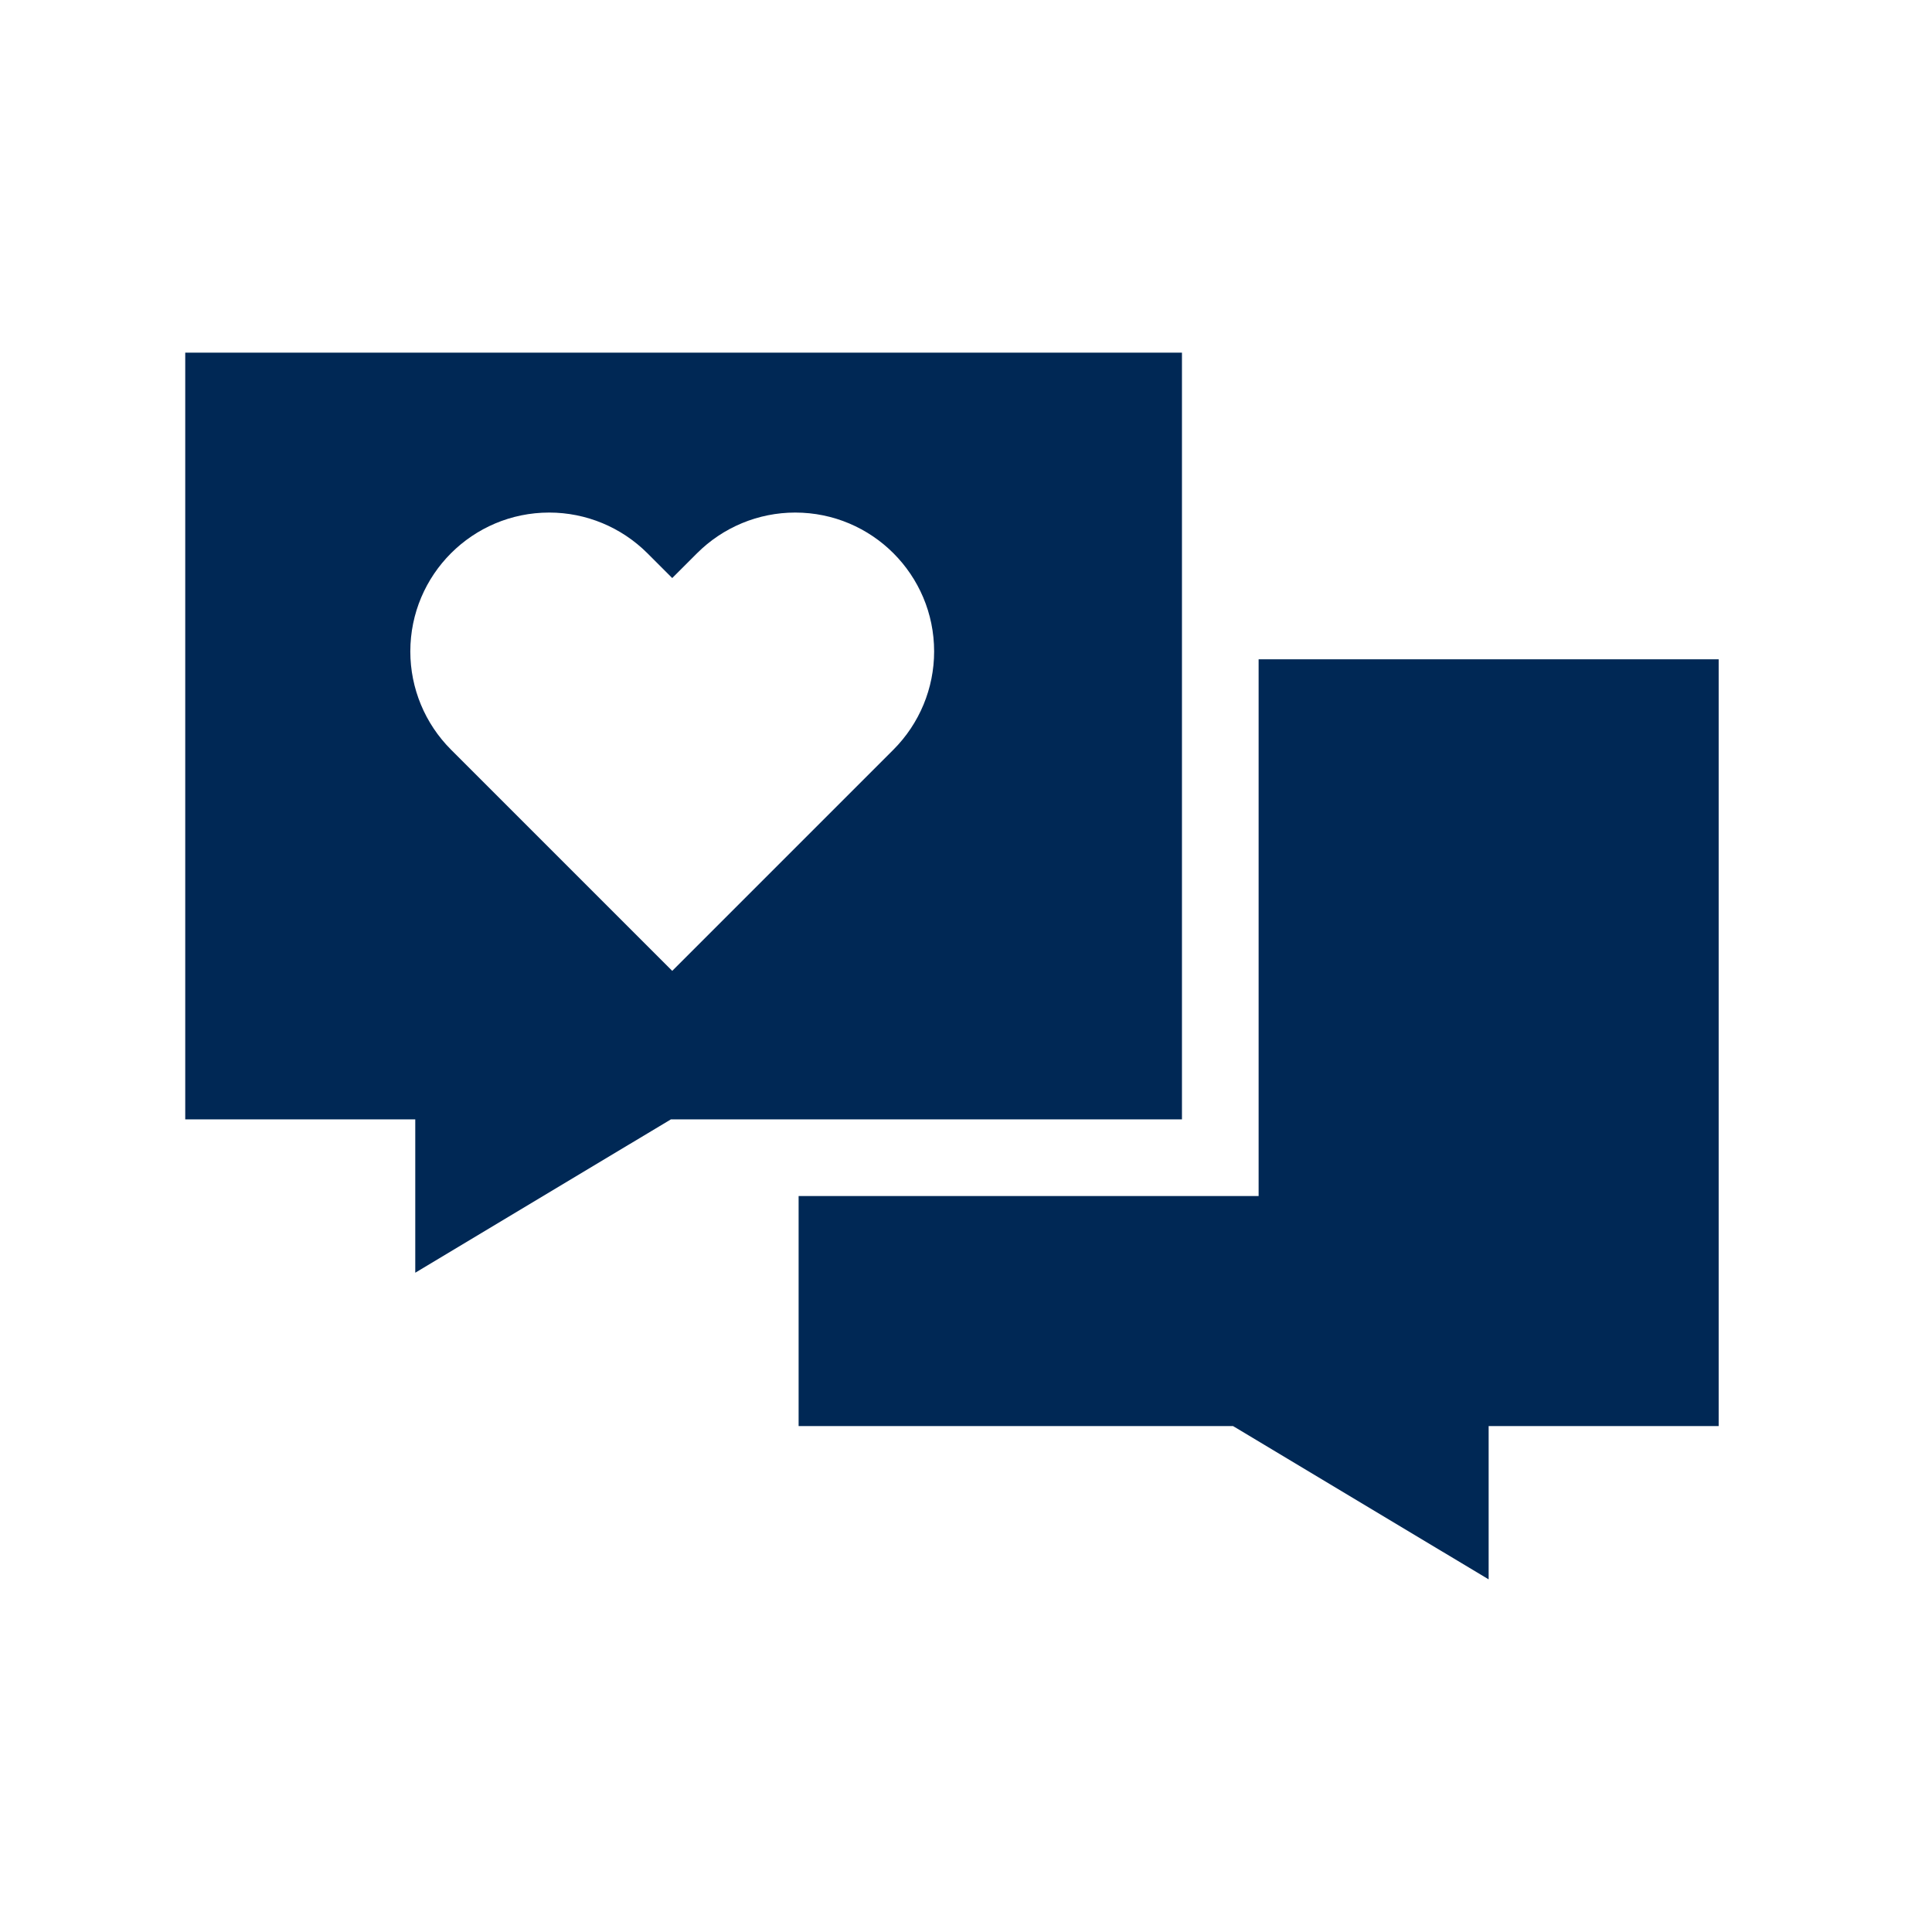
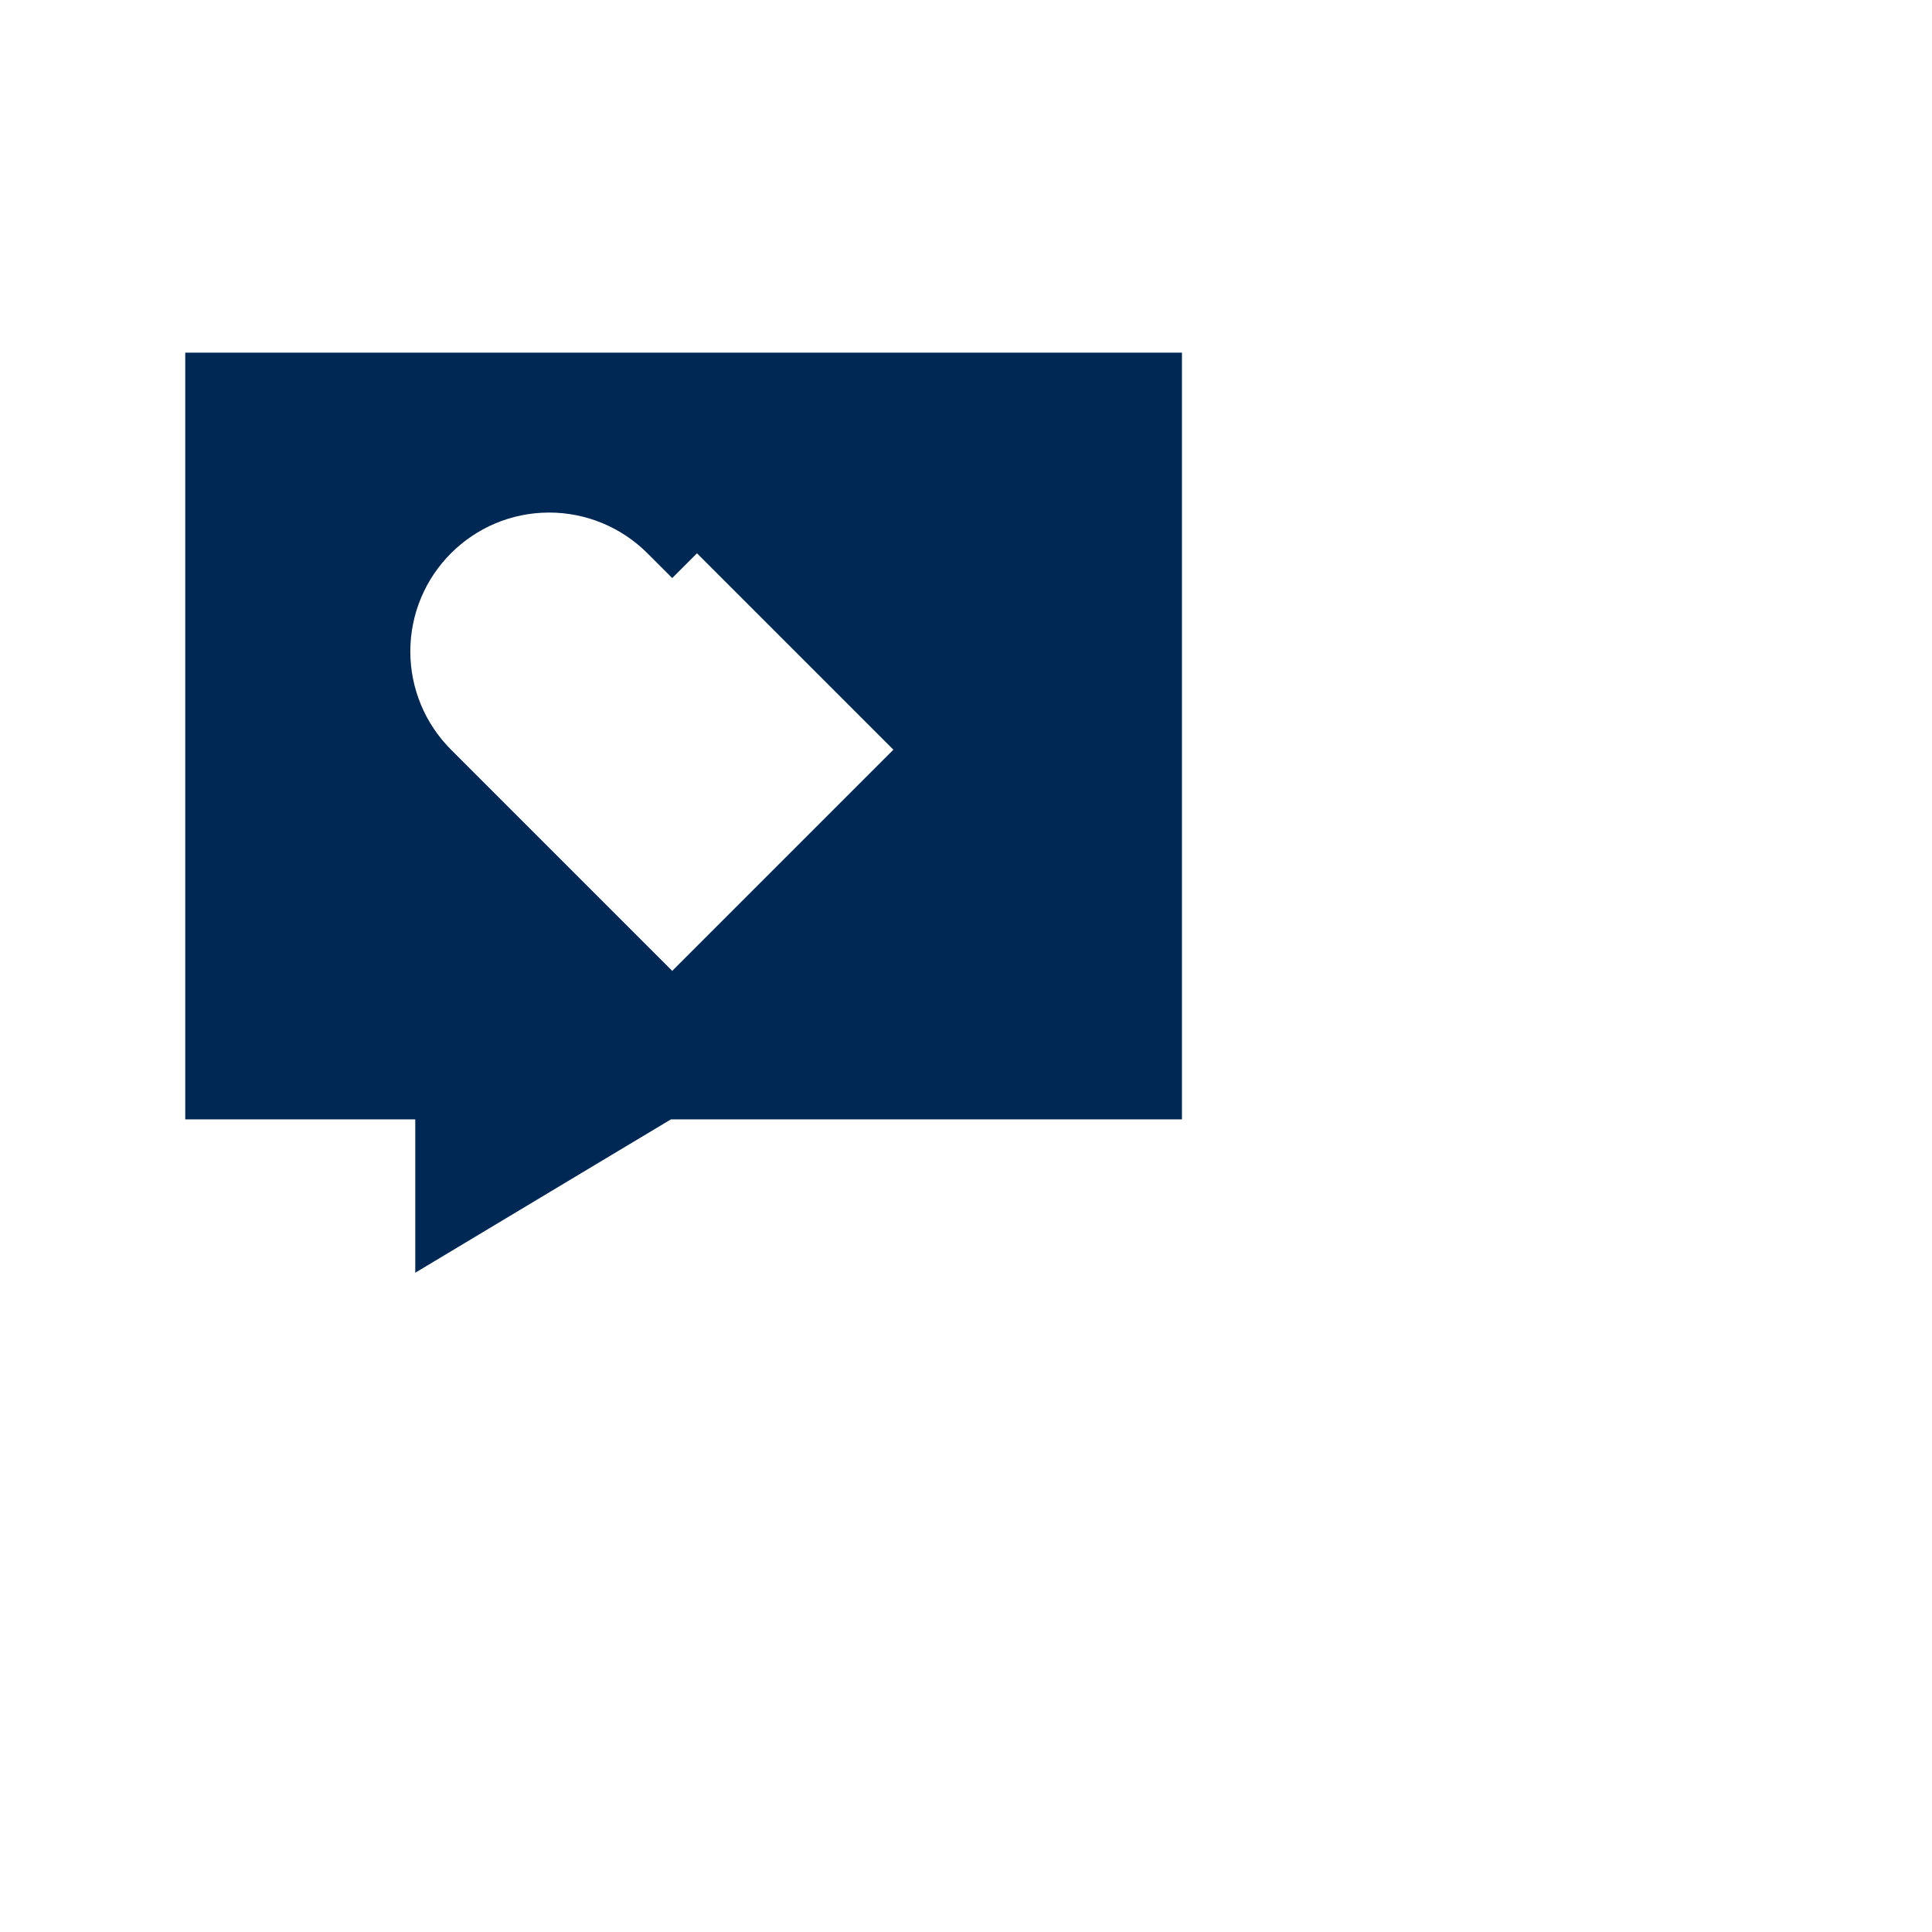
<svg xmlns="http://www.w3.org/2000/svg" id="Monotone" viewBox="0 0 500 500">
  <defs>
    <style>.cls-1{fill:#002855;}</style>
  </defs>
-   <polygon class="cls-1" points="325.73 170.63 325.73 309.53 206.68 309.53 206.68 369.06 319.1 369.06 385.26 408.74 385.26 369.06 444.79 369.06 444.79 170.63 325.73 170.63" />
-   <path class="cls-1" d="m305.89,91.26H47.94v198.43h59.53v39.69l66.16-39.69h132.26V91.26Zm-74.68,102.76l-6.41,6.41-50.83,50.83-50.83-50.83-6.41-6.41c-6.75-6.75-10.54-15.88-10.54-25.42,0-19.86,16.1-35.95,35.95-35.95,9.53,0,18.66,3.79,25.42,10.54l6.41,6.41,6.41-6.41c6.75-6.75,15.88-10.54,25.42-10.54,19.86,0,35.95,16.1,35.95,35.95,0,9.53-3.79,18.66-10.54,25.42Z" />
+   <path class="cls-1" d="m305.89,91.26H47.94v198.43h59.53v39.69l66.16-39.69h132.26V91.26Zm-74.68,102.76l-6.41,6.41-50.83,50.83-50.83-50.83-6.41-6.41c-6.75-6.75-10.54-15.88-10.54-25.42,0-19.86,16.1-35.95,35.95-35.95,9.53,0,18.66,3.79,25.42,10.54l6.41,6.41,6.41-6.41Z" />
</svg>